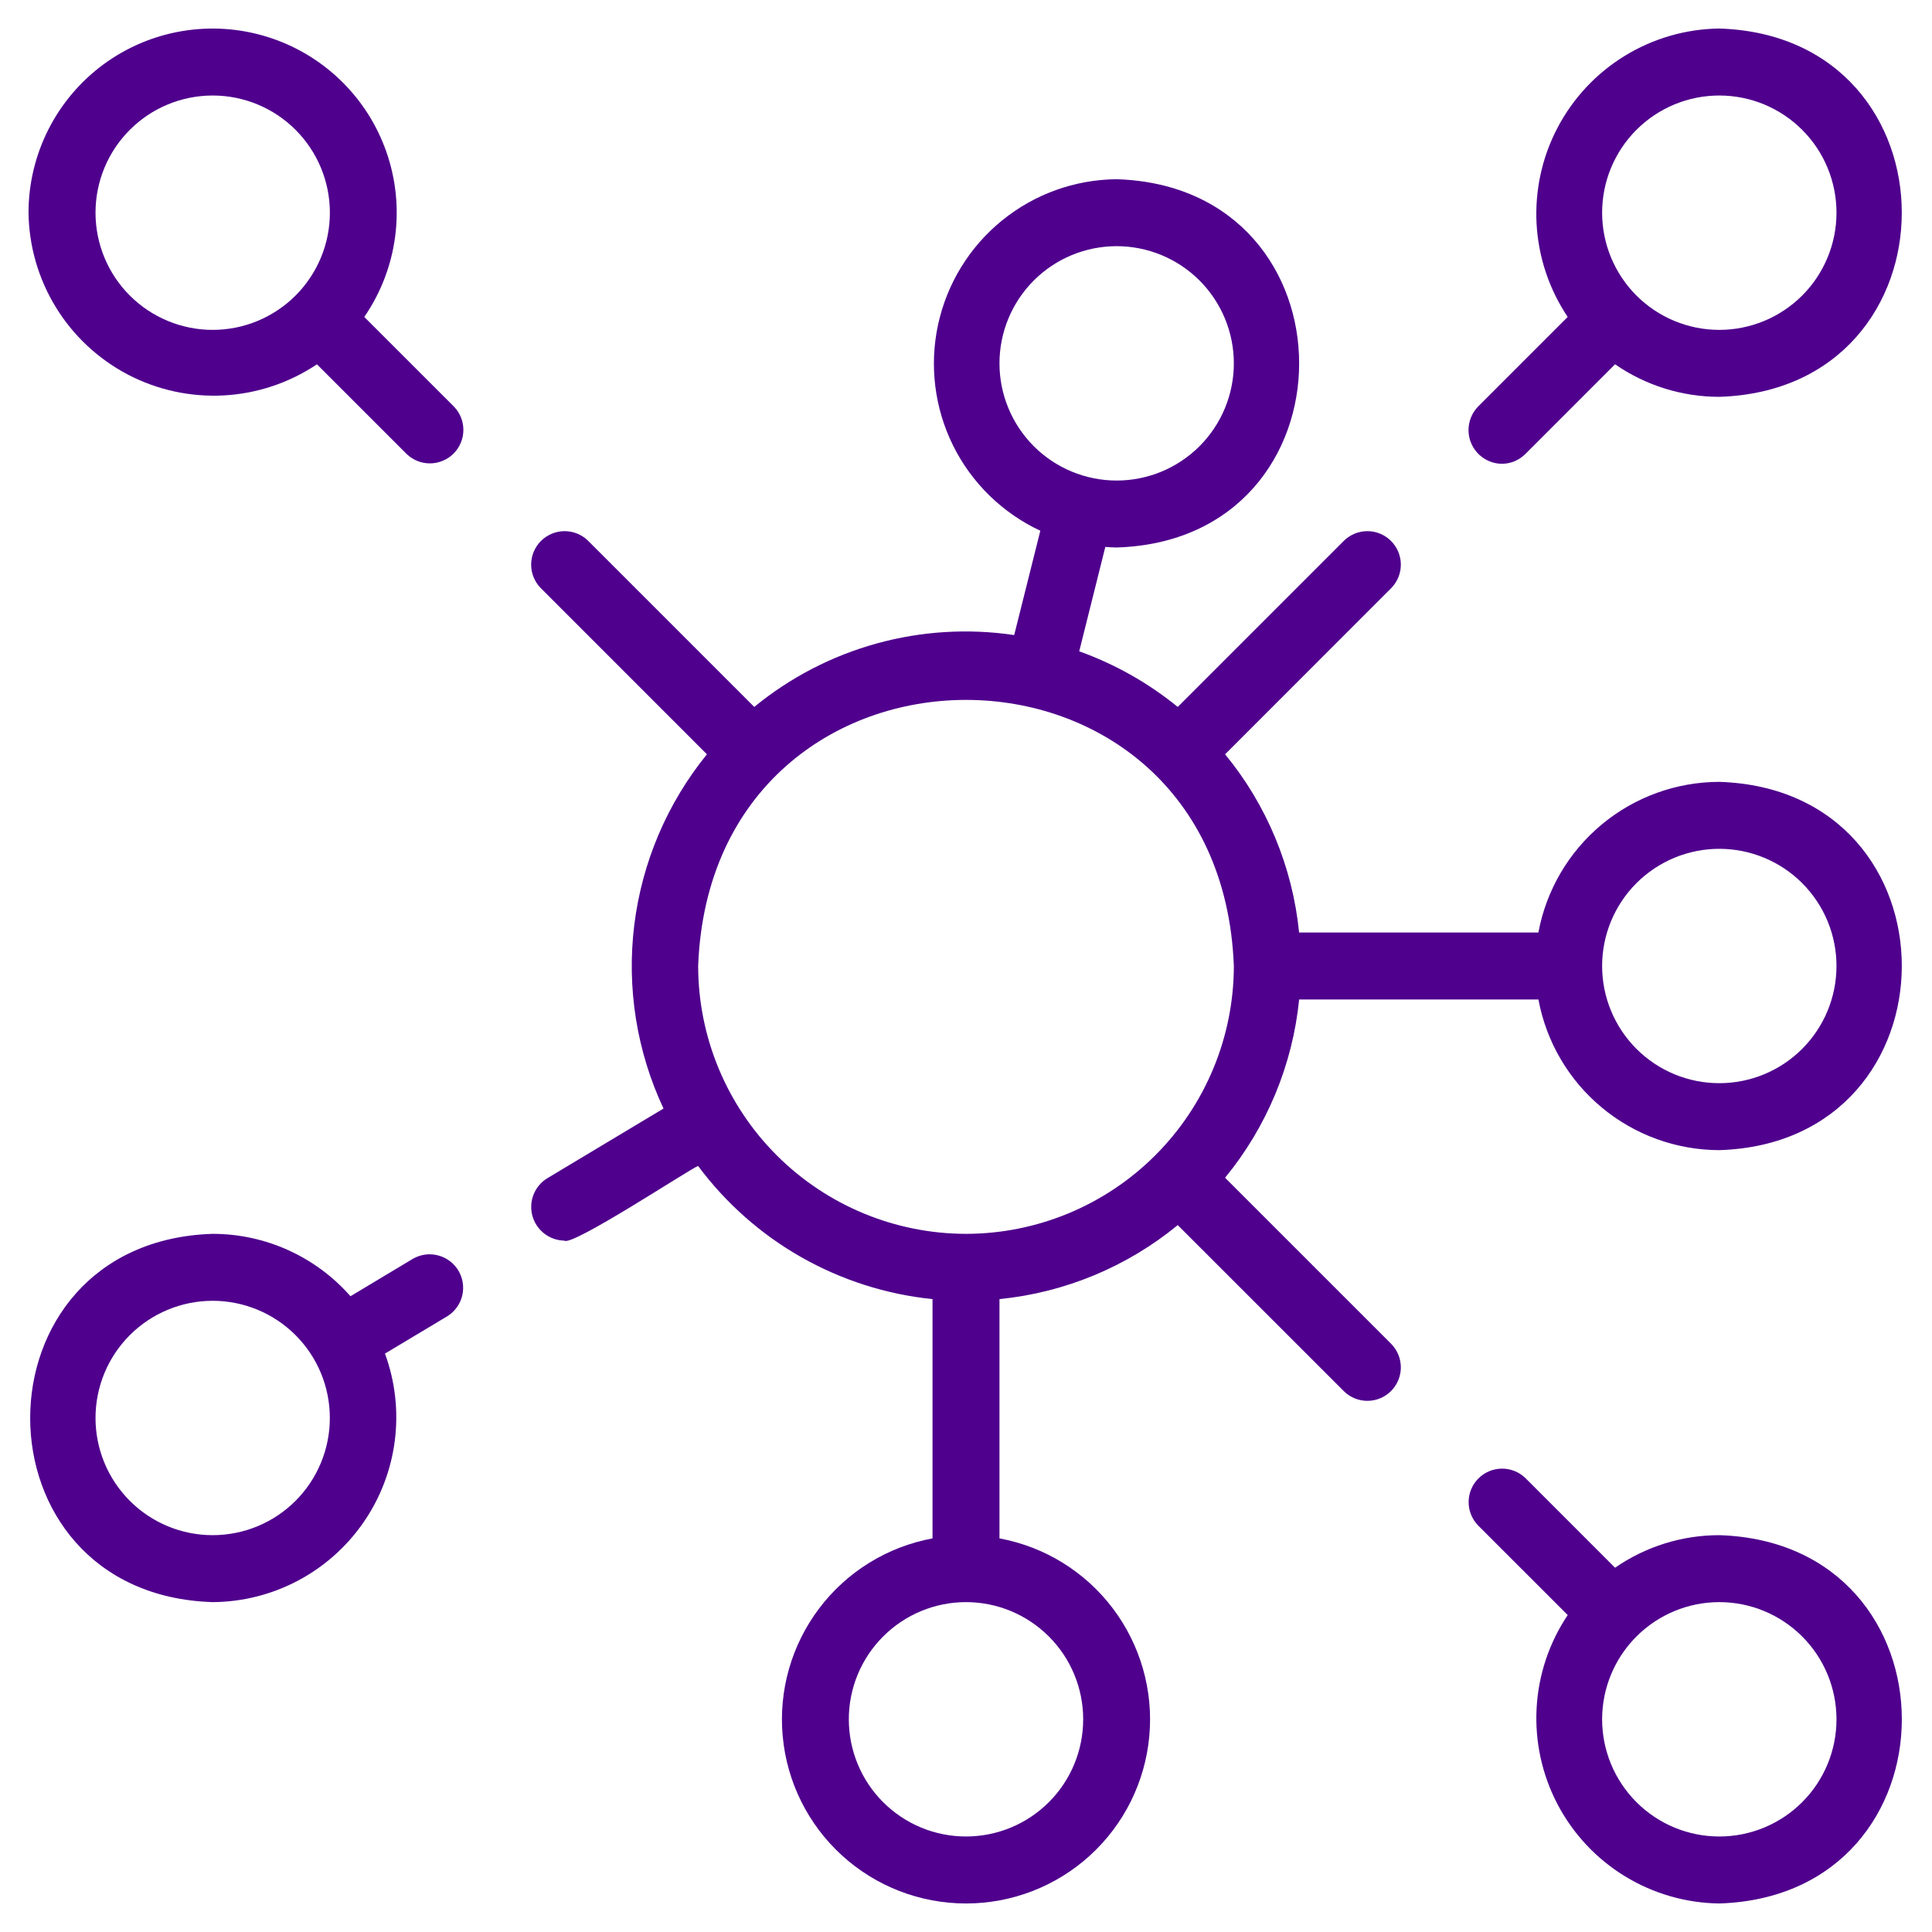
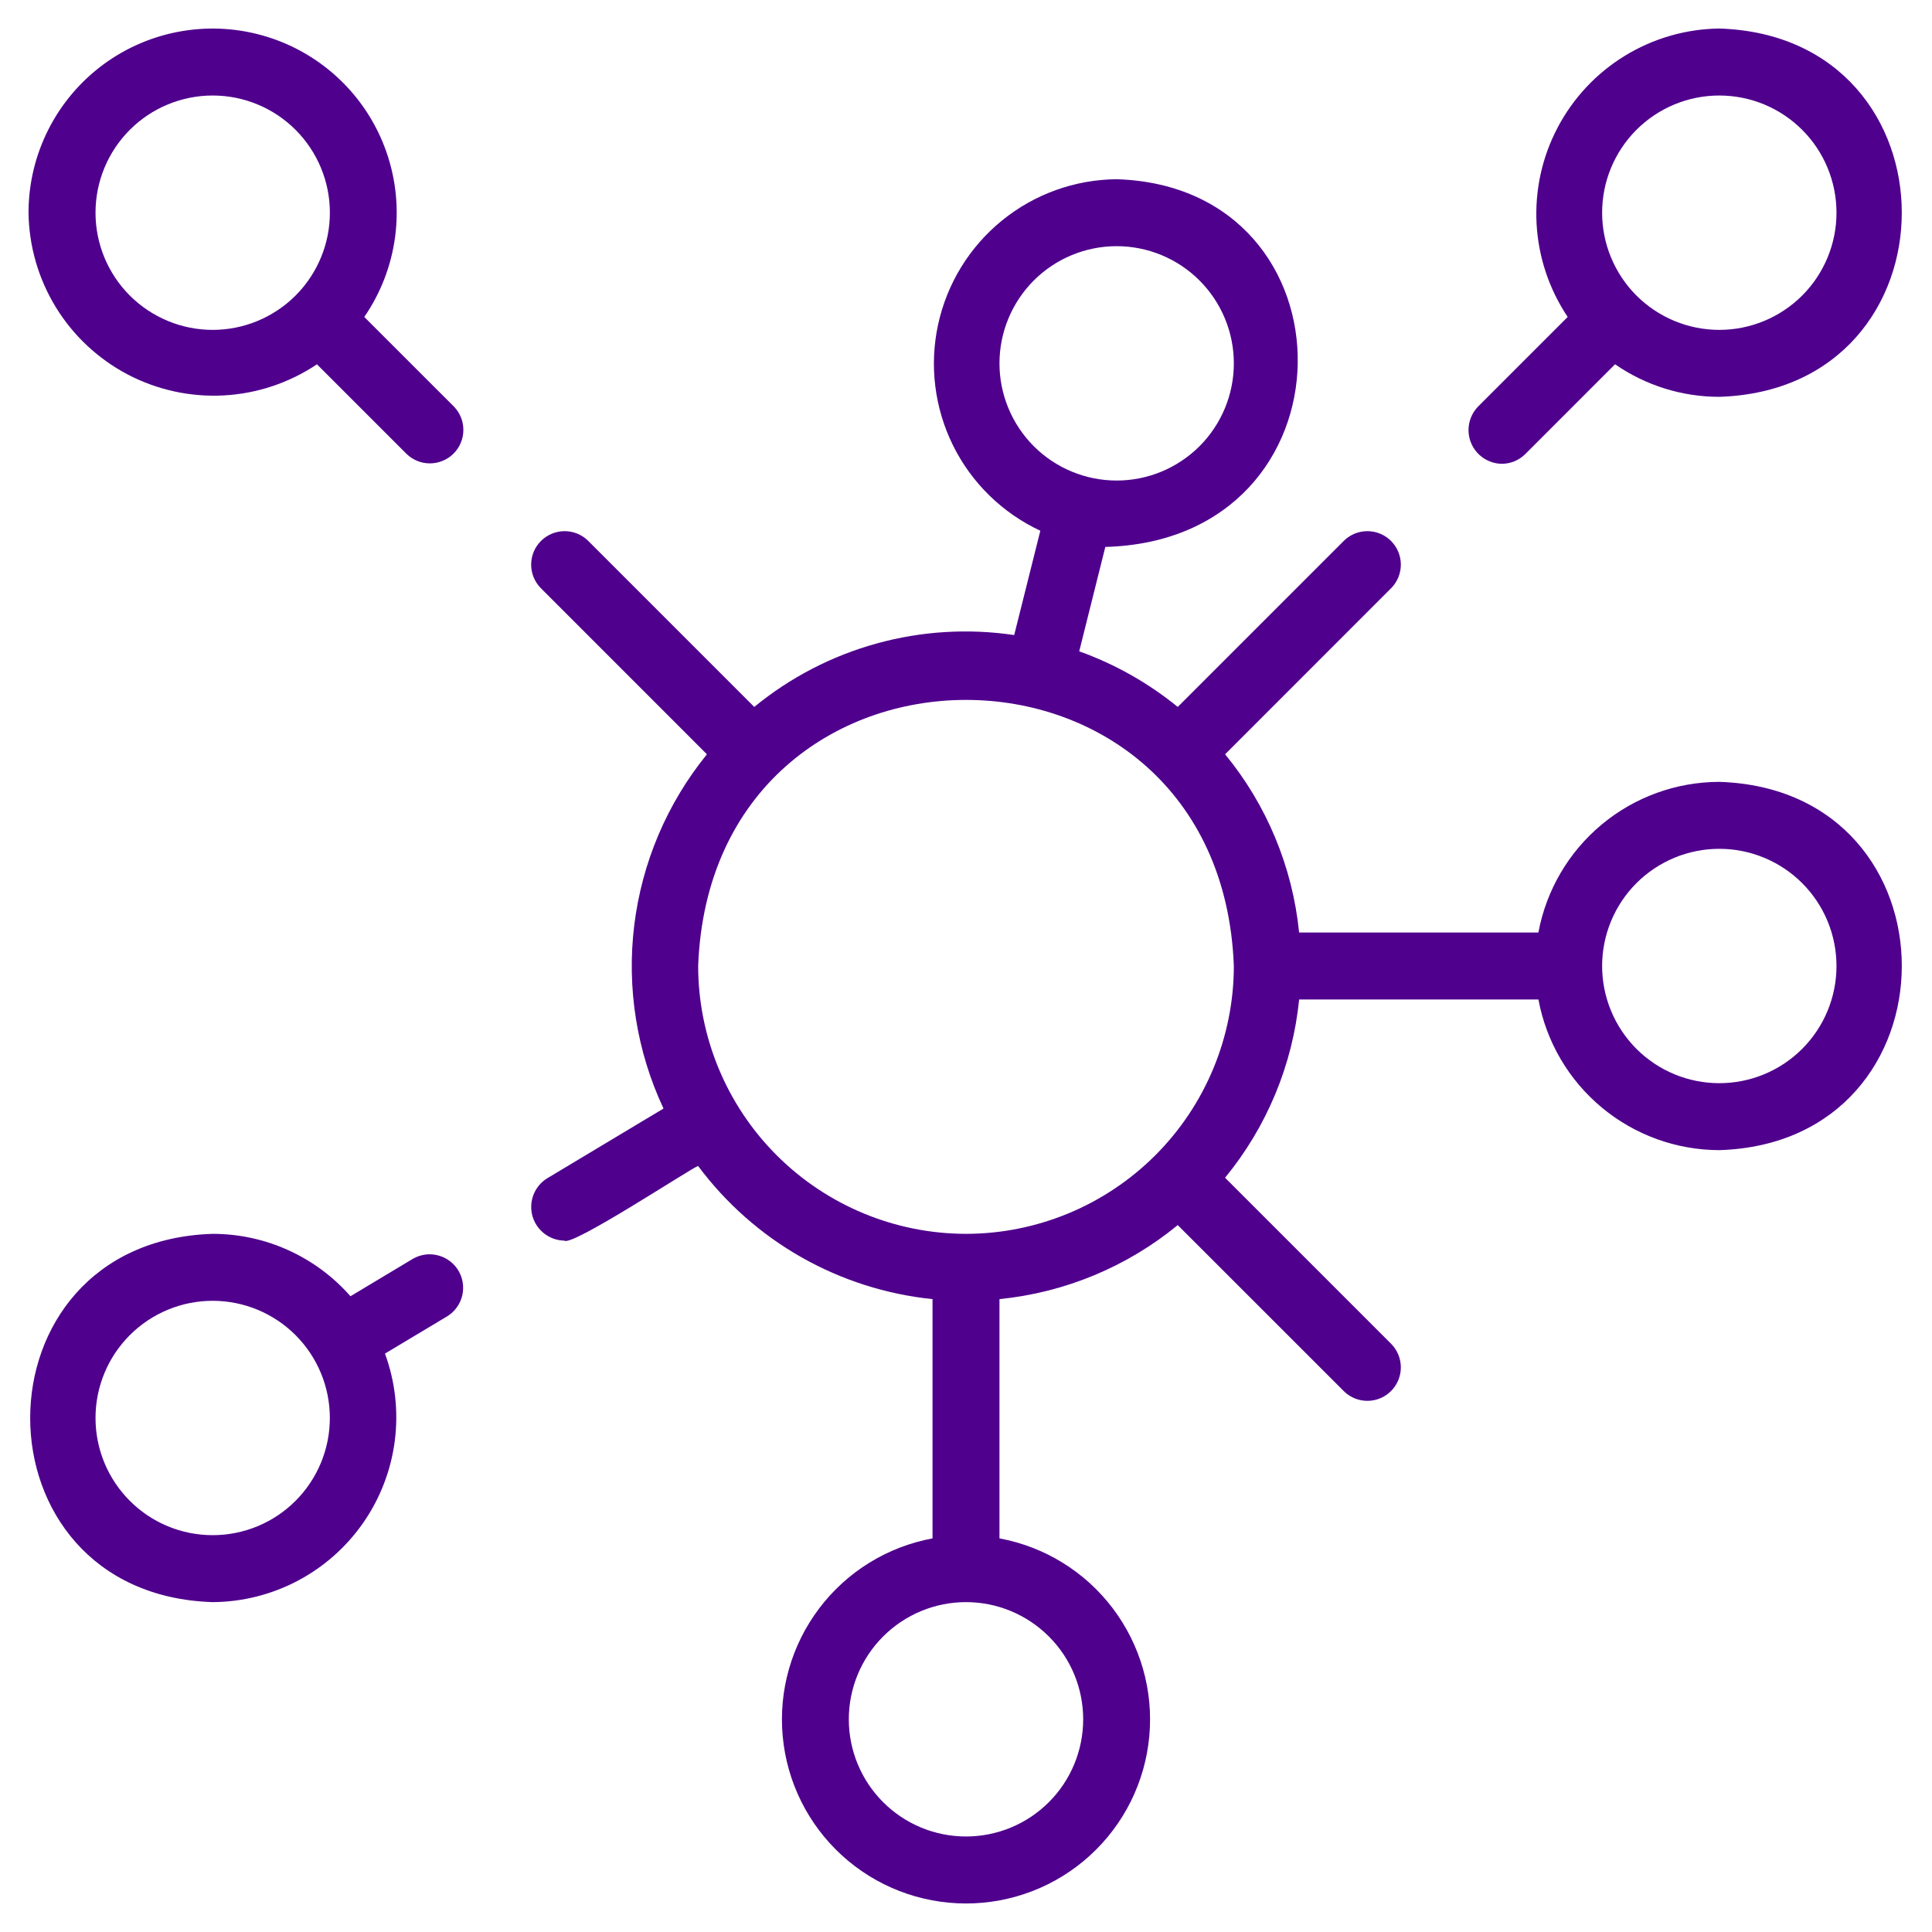
<svg xmlns="http://www.w3.org/2000/svg" width="55" height="55" viewBox="0 0 55 55" fill="none">
-   <path d="M48.945 43.703C47.885 43.703 46.849 44.026 45.977 44.63L43.424 42.076C43.244 41.903 43.003 41.806 42.753 41.809C42.504 41.811 42.264 41.911 42.088 42.088C41.911 42.264 41.811 42.504 41.809 42.753C41.806 43.003 41.903 43.244 42.076 43.424L44.63 45.977C44.1 46.767 43.794 47.684 43.744 48.633C43.693 49.582 43.9 50.527 44.342 51.368C44.784 52.209 45.445 52.915 46.255 53.411C47.066 53.908 47.995 54.176 48.945 54.188C55.873 53.967 55.873 43.922 48.945 43.703ZM48.945 52.281C48.061 52.281 47.212 51.93 46.587 51.304C45.961 50.679 45.609 49.83 45.609 48.945C45.609 48.061 45.961 47.212 46.587 46.587C47.212 45.961 48.061 45.609 48.945 45.609C49.83 45.609 50.679 45.961 51.304 46.587C51.93 47.212 52.281 48.061 52.281 48.945C52.281 49.83 51.93 50.679 51.304 51.304C50.679 51.93 49.83 52.281 48.945 52.281Z" fill="#4F008D" />
-   <path d="M48.945 22.258C47.721 22.26 46.537 22.69 45.596 23.473C44.656 24.256 44.018 25.344 43.795 26.547H36.983C36.797 24.685 36.064 22.919 34.876 21.473L39.611 16.736C39.785 16.557 39.881 16.316 39.879 16.066C39.877 15.816 39.776 15.577 39.6 15.4C39.423 15.224 39.184 15.123 38.934 15.121C38.684 15.119 38.443 15.215 38.264 15.389L33.528 20.125C32.689 19.442 31.741 18.906 30.723 18.542L31.466 15.57C31.573 15.576 31.68 15.586 31.789 15.586C38.713 15.372 38.718 5.319 31.789 5.102C30.598 5.112 29.447 5.527 28.523 6.279C27.599 7.03 26.959 8.074 26.706 9.237C26.453 10.401 26.604 11.616 27.132 12.683C27.661 13.75 28.537 14.605 29.616 15.109L28.872 18.079C27.565 17.885 26.23 17.966 24.956 18.319C23.681 18.671 22.495 19.286 21.472 20.125L16.736 15.389C16.557 15.215 16.316 15.119 16.066 15.121C15.816 15.123 15.577 15.224 15.4 15.4C15.223 15.577 15.123 15.816 15.121 16.066C15.119 16.316 15.215 16.557 15.389 16.736L20.125 21.473C18.992 22.868 18.275 24.554 18.056 26.338C17.837 28.122 18.126 29.931 18.889 31.558L15.572 33.547C15.397 33.657 15.262 33.82 15.187 34.012C15.113 34.205 15.102 34.416 15.157 34.616C15.213 34.815 15.331 34.99 15.494 35.117C15.657 35.243 15.857 35.314 16.064 35.318C16.273 35.499 19.628 33.284 19.873 33.192C20.662 34.252 21.662 35.137 22.811 35.79C23.96 36.442 25.232 36.849 26.547 36.983V43.795C25.262 44.032 24.112 44.742 23.323 45.784C22.534 46.826 22.162 48.125 22.282 49.426C22.401 50.728 23.002 51.938 23.968 52.819C24.933 53.7 26.193 54.188 27.5 54.188C28.807 54.188 30.067 53.7 31.032 52.819C31.998 51.938 32.599 50.728 32.718 49.426C32.838 48.125 32.466 46.826 31.677 45.784C30.888 44.742 29.738 44.032 28.453 43.795V36.983C30.315 36.797 32.081 36.064 33.528 34.876L38.264 39.611C38.443 39.785 38.684 39.881 38.934 39.879C39.184 39.877 39.423 39.777 39.6 39.6C39.776 39.423 39.877 39.184 39.879 38.934C39.881 38.684 39.785 38.444 39.611 38.264L34.875 33.528C36.063 32.081 36.797 30.316 36.984 28.453H43.796C44.019 29.657 44.656 30.744 45.597 31.527C46.538 32.31 47.722 32.74 48.946 32.742C55.863 32.527 55.881 22.48 48.945 22.258ZM28.453 10.344C28.453 9.459 28.805 8.611 29.43 7.985C30.056 7.359 30.904 7.008 31.789 7.008C32.674 7.008 33.522 7.359 34.148 7.985C34.773 8.611 35.125 9.459 35.125 10.344C35.125 11.229 34.773 12.077 34.148 12.703C33.522 13.328 32.674 13.68 31.789 13.68C30.904 13.68 30.056 13.328 29.43 12.703C28.805 12.077 28.453 11.229 28.453 10.344ZM30.836 48.945C30.836 49.83 30.485 50.679 29.859 51.304C29.233 51.93 28.385 52.281 27.5 52.281C26.615 52.281 25.767 51.93 25.141 51.304C24.515 50.679 24.164 49.83 24.164 48.945C24.164 48.061 24.515 47.212 25.141 46.587C25.767 45.961 26.615 45.609 27.5 45.609C28.385 45.609 29.233 45.961 29.859 46.587C30.485 47.212 30.836 48.061 30.836 48.945ZM27.5 35.125C25.479 35.123 23.541 34.318 22.111 32.889C20.682 31.46 19.878 29.522 19.875 27.5C20.258 17.399 34.744 17.401 35.125 27.5C35.123 29.522 34.318 31.46 32.889 32.889C31.459 34.318 29.521 35.123 27.5 35.125ZM48.945 30.836C48.061 30.836 47.212 30.485 46.586 29.859C45.961 29.233 45.609 28.385 45.609 27.5C45.609 26.615 45.961 25.767 46.586 25.141C47.212 24.516 48.061 24.164 48.945 24.164C49.83 24.164 50.679 24.516 51.304 25.141C51.93 25.767 52.281 26.615 52.281 27.5C52.281 28.385 51.93 29.233 51.304 29.859C50.679 30.485 49.83 30.836 48.945 30.836ZM10.37 9.023C10.836 8.346 11.136 7.569 11.246 6.756C11.356 5.942 11.273 5.113 11.004 4.337C10.735 3.561 10.288 2.859 9.697 2.288C9.107 1.717 8.391 1.292 7.607 1.049C6.822 0.805 5.992 0.749 5.182 0.886C4.372 1.022 3.606 1.347 2.944 1.834C2.283 2.322 1.746 2.957 1.375 3.691C1.005 4.424 0.812 5.234 0.812 6.055C0.824 7.005 1.092 7.934 1.589 8.745C2.085 9.555 2.791 10.216 3.632 10.659C4.473 11.101 5.418 11.307 6.367 11.257C7.316 11.206 8.233 10.9 9.023 10.371L11.576 12.924C11.756 13.098 11.997 13.194 12.247 13.191C12.496 13.189 12.736 13.089 12.912 12.912C13.089 12.736 13.189 12.497 13.191 12.247C13.194 11.997 13.098 11.756 12.924 11.576L10.37 9.023ZM2.719 6.055C2.719 5.17 3.07 4.322 3.696 3.696C4.321 3.07 5.17 2.719 6.055 2.719C6.939 2.719 7.788 3.07 8.414 3.696C9.039 4.322 9.391 5.17 9.391 6.055C9.391 6.94 9.039 7.788 8.414 8.414C7.788 9.039 6.939 9.391 6.055 9.391C5.17 9.391 4.321 9.039 3.696 8.414C3.07 7.788 2.719 6.94 2.719 6.055Z" fill="#4F008D" />
+   <path d="M48.945 22.258C47.721 22.26 46.537 22.69 45.596 23.473C44.656 24.256 44.018 25.344 43.795 26.547H36.983C36.797 24.685 36.064 22.919 34.876 21.473L39.611 16.736C39.785 16.557 39.881 16.316 39.879 16.066C39.877 15.816 39.776 15.577 39.6 15.4C39.423 15.224 39.184 15.123 38.934 15.121C38.684 15.119 38.443 15.215 38.264 15.389L33.528 20.125C32.689 19.442 31.741 18.906 30.723 18.542L31.466 15.57C38.713 15.372 38.718 5.319 31.789 5.102C30.598 5.112 29.447 5.527 28.523 6.279C27.599 7.03 26.959 8.074 26.706 9.237C26.453 10.401 26.604 11.616 27.132 12.683C27.661 13.75 28.537 14.605 29.616 15.109L28.872 18.079C27.565 17.885 26.23 17.966 24.956 18.319C23.681 18.671 22.495 19.286 21.472 20.125L16.736 15.389C16.557 15.215 16.316 15.119 16.066 15.121C15.816 15.123 15.577 15.224 15.4 15.4C15.223 15.577 15.123 15.816 15.121 16.066C15.119 16.316 15.215 16.557 15.389 16.736L20.125 21.473C18.992 22.868 18.275 24.554 18.056 26.338C17.837 28.122 18.126 29.931 18.889 31.558L15.572 33.547C15.397 33.657 15.262 33.82 15.187 34.012C15.113 34.205 15.102 34.416 15.157 34.616C15.213 34.815 15.331 34.99 15.494 35.117C15.657 35.243 15.857 35.314 16.064 35.318C16.273 35.499 19.628 33.284 19.873 33.192C20.662 34.252 21.662 35.137 22.811 35.79C23.96 36.442 25.232 36.849 26.547 36.983V43.795C25.262 44.032 24.112 44.742 23.323 45.784C22.534 46.826 22.162 48.125 22.282 49.426C22.401 50.728 23.002 51.938 23.968 52.819C24.933 53.7 26.193 54.188 27.5 54.188C28.807 54.188 30.067 53.7 31.032 52.819C31.998 51.938 32.599 50.728 32.718 49.426C32.838 48.125 32.466 46.826 31.677 45.784C30.888 44.742 29.738 44.032 28.453 43.795V36.983C30.315 36.797 32.081 36.064 33.528 34.876L38.264 39.611C38.443 39.785 38.684 39.881 38.934 39.879C39.184 39.877 39.423 39.777 39.6 39.6C39.776 39.423 39.877 39.184 39.879 38.934C39.881 38.684 39.785 38.444 39.611 38.264L34.875 33.528C36.063 32.081 36.797 30.316 36.984 28.453H43.796C44.019 29.657 44.656 30.744 45.597 31.527C46.538 32.31 47.722 32.74 48.946 32.742C55.863 32.527 55.881 22.48 48.945 22.258ZM28.453 10.344C28.453 9.459 28.805 8.611 29.43 7.985C30.056 7.359 30.904 7.008 31.789 7.008C32.674 7.008 33.522 7.359 34.148 7.985C34.773 8.611 35.125 9.459 35.125 10.344C35.125 11.229 34.773 12.077 34.148 12.703C33.522 13.328 32.674 13.68 31.789 13.68C30.904 13.68 30.056 13.328 29.43 12.703C28.805 12.077 28.453 11.229 28.453 10.344ZM30.836 48.945C30.836 49.83 30.485 50.679 29.859 51.304C29.233 51.93 28.385 52.281 27.5 52.281C26.615 52.281 25.767 51.93 25.141 51.304C24.515 50.679 24.164 49.83 24.164 48.945C24.164 48.061 24.515 47.212 25.141 46.587C25.767 45.961 26.615 45.609 27.5 45.609C28.385 45.609 29.233 45.961 29.859 46.587C30.485 47.212 30.836 48.061 30.836 48.945ZM27.5 35.125C25.479 35.123 23.541 34.318 22.111 32.889C20.682 31.46 19.878 29.522 19.875 27.5C20.258 17.399 34.744 17.401 35.125 27.5C35.123 29.522 34.318 31.46 32.889 32.889C31.459 34.318 29.521 35.123 27.5 35.125ZM48.945 30.836C48.061 30.836 47.212 30.485 46.586 29.859C45.961 29.233 45.609 28.385 45.609 27.5C45.609 26.615 45.961 25.767 46.586 25.141C47.212 24.516 48.061 24.164 48.945 24.164C49.83 24.164 50.679 24.516 51.304 25.141C51.93 25.767 52.281 26.615 52.281 27.5C52.281 28.385 51.93 29.233 51.304 29.859C50.679 30.485 49.83 30.836 48.945 30.836ZM10.37 9.023C10.836 8.346 11.136 7.569 11.246 6.756C11.356 5.942 11.273 5.113 11.004 4.337C10.735 3.561 10.288 2.859 9.697 2.288C9.107 1.717 8.391 1.292 7.607 1.049C6.822 0.805 5.992 0.749 5.182 0.886C4.372 1.022 3.606 1.347 2.944 1.834C2.283 2.322 1.746 2.957 1.375 3.691C1.005 4.424 0.812 5.234 0.812 6.055C0.824 7.005 1.092 7.934 1.589 8.745C2.085 9.555 2.791 10.216 3.632 10.659C4.473 11.101 5.418 11.307 6.367 11.257C7.316 11.206 8.233 10.9 9.023 10.371L11.576 12.924C11.756 13.098 11.997 13.194 12.247 13.191C12.496 13.189 12.736 13.089 12.912 12.912C13.089 12.736 13.189 12.497 13.191 12.247C13.194 11.997 13.098 11.756 12.924 11.576L10.37 9.023ZM2.719 6.055C2.719 5.17 3.07 4.322 3.696 3.696C4.321 3.07 5.17 2.719 6.055 2.719C6.939 2.719 7.788 3.07 8.414 3.696C9.039 4.322 9.391 5.17 9.391 6.055C9.391 6.94 9.039 7.788 8.414 8.414C7.788 9.039 6.939 9.391 6.055 9.391C5.17 9.391 4.321 9.039 3.696 8.414C3.07 7.788 2.719 6.94 2.719 6.055Z" fill="#4F008D" />
  <path d="M42.75 13.203C42.875 13.203 42.999 13.179 43.115 13.131C43.23 13.083 43.335 13.012 43.424 12.924L45.977 10.37C46.849 10.974 47.885 11.297 48.945 11.297C55.87 11.078 55.873 1.032 48.945 0.812C47.995 0.824 47.066 1.092 46.255 1.589C45.445 2.085 44.784 2.791 44.342 3.632C43.899 4.473 43.693 5.418 43.743 6.367C43.794 7.316 44.1 8.233 44.629 9.023L42.076 11.576C41.946 11.711 41.858 11.88 41.823 12.064C41.788 12.248 41.807 12.438 41.879 12.611C41.951 12.784 42.071 12.932 42.226 13.037C42.381 13.142 42.563 13.2 42.75 13.203ZM48.945 2.719C49.83 2.719 50.678 3.07 51.304 3.696C51.93 4.321 52.281 5.17 52.281 6.055C52.281 6.939 51.93 7.788 51.304 8.414C50.678 9.039 49.83 9.391 48.945 9.391C48.06 9.391 47.212 9.039 46.586 8.414C45.961 7.788 45.609 6.939 45.609 6.055C45.609 5.17 45.961 4.321 46.586 3.696C47.212 3.07 48.06 2.719 48.945 2.719ZM11.76 35.832L9.977 36.901C9.486 36.343 8.883 35.896 8.207 35.59C7.531 35.284 6.797 35.125 6.054 35.125C-0.871 35.344 -0.874 45.39 6.054 45.609C6.899 45.604 7.729 45.395 8.476 45.001C9.222 44.607 9.863 44.039 10.344 43.345C10.825 42.652 11.132 41.852 11.239 41.015C11.346 40.178 11.25 39.327 10.959 38.534L12.74 37.467C12.95 37.334 13.101 37.124 13.159 36.882C13.216 36.639 13.177 36.384 13.049 36.17C12.921 35.957 12.714 35.802 12.473 35.739C12.232 35.675 11.976 35.709 11.76 35.832ZM6.054 43.703C5.17 43.703 4.321 43.352 3.696 42.726C3.07 42.1 2.719 41.252 2.719 40.367C2.719 39.482 3.07 38.634 3.696 38.008C4.321 37.383 5.17 37.031 6.054 37.031C6.939 37.031 7.788 37.383 8.413 38.008C9.039 38.634 9.39 39.482 9.39 40.367C9.39 41.252 9.039 42.1 8.413 42.726C7.788 43.352 6.939 43.703 6.054 43.703Z" fill="#4F008D" />
</svg>